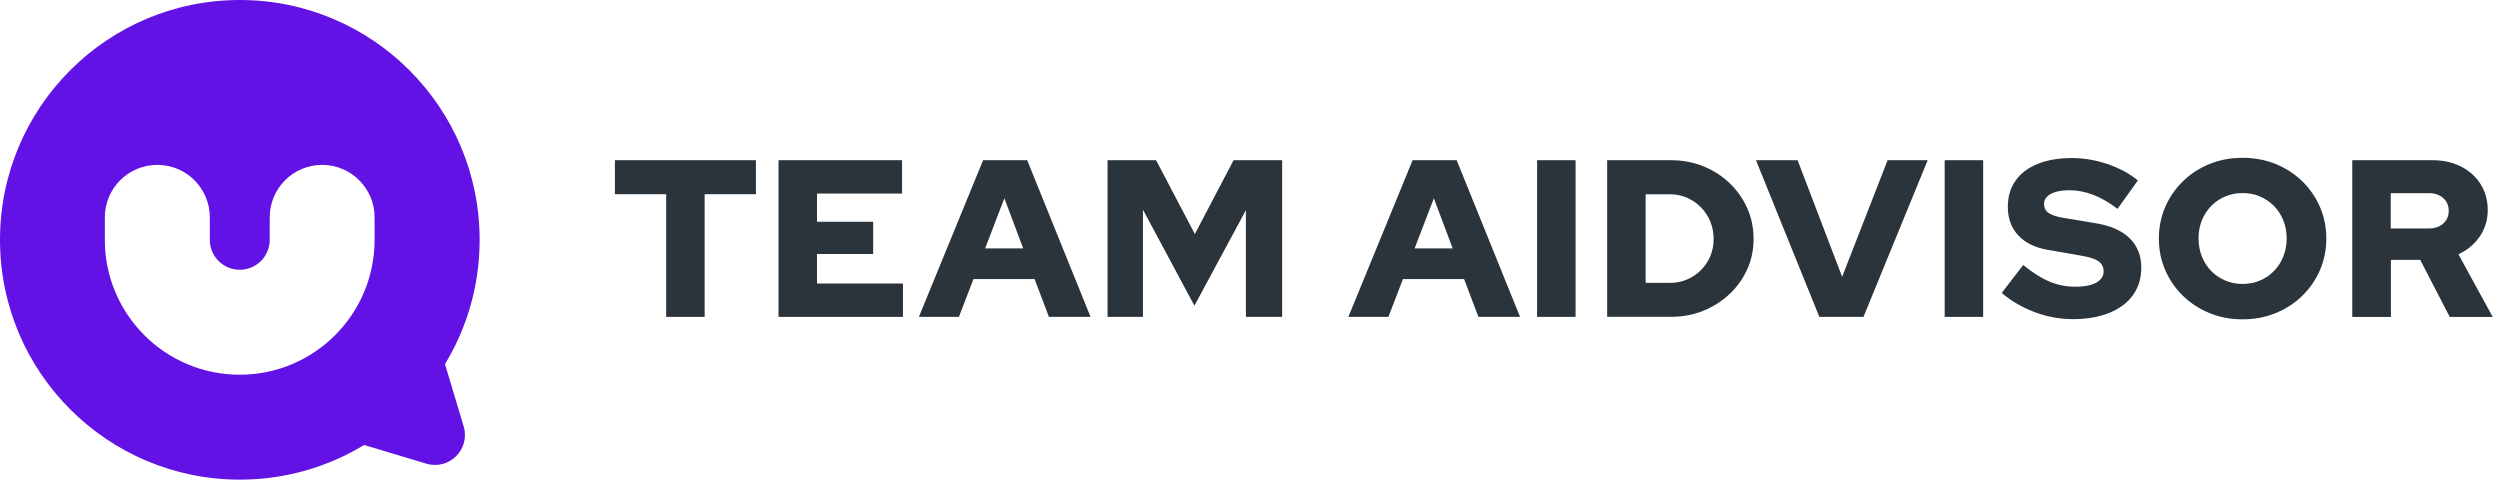
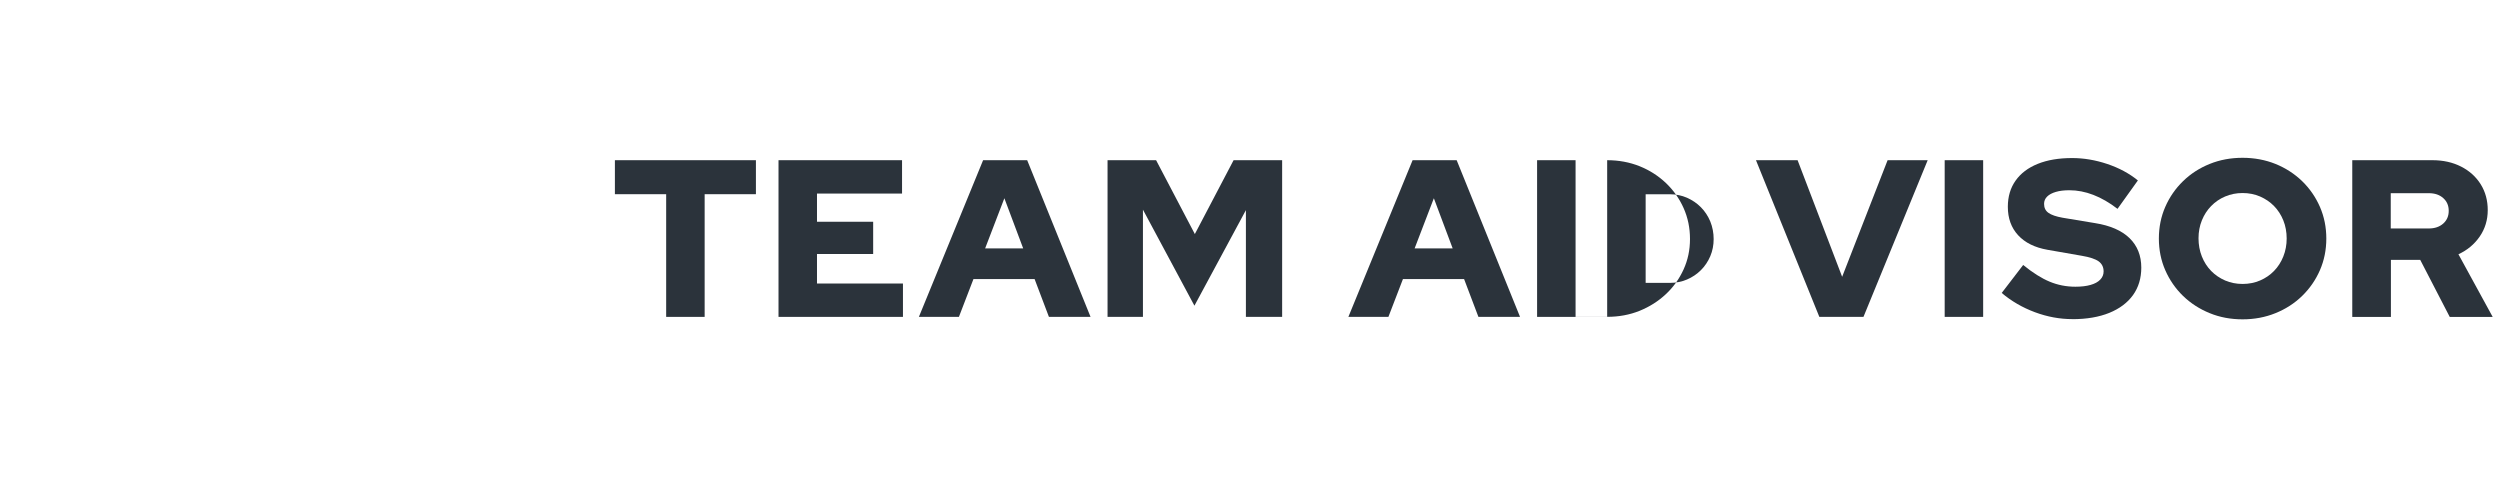
<svg xmlns="http://www.w3.org/2000/svg" id="Layer_1" data-name="Layer 1" viewBox="0 0 469.1 90">
  <defs>
    <style>
      .cls-1 {
        fill: #2b333b;
      }

      .cls-2 {
        fill: #6212e5;
        fill-rule: evenodd;
      }
    </style>
  </defs>
-   <path class="cls-2" d="m83.5,68.32c4.13-6.8,6.5-14.78,6.5-23.32C90,20.15,69.85,0,45,0S0,20.15,0,45s20.15,45,45,45c8.54,0,16.52-2.38,23.32-6.5l11.68,3.5c4.29,1.29,8.29-2.71,7-7l-3.5-11.68ZM29.53,30.94c5.44,0,9.84,4.41,9.84,9.84,0,.2,0,.4-.02.6h.02v3.62c0,3.11,2.52,5.62,5.62,5.62s5.62-2.52,5.62-5.62v-3.62h.02c-.01-.2-.02-.4-.02-.6,0-5.44,4.41-9.84,9.84-9.84s9.84,4.41,9.84,9.84c0,.2,0,.4-.02.6h.02v3.62c0,13.98-11.33,25.31-25.31,25.31s-25.31-11.33-25.31-25.31v-3.62h.02c-.01-.2-.02-.4-.02-.6,0-5.44,4.41-9.84,9.84-9.84Z" />
  <g>
    <path class="cls-1" d="m125,59.46v-23.02h-9.62v-6.38h26.46v6.38h-9.62v23.02h-7.22Z" />
    <path class="cls-1" d="m146.08,59.46v-29.4h23.18v6.26h-15.96v5.29h10.54v6.05h-10.54v5.54h16.13v6.26h-23.35Z" />
    <path class="cls-1" d="m172.42,59.46l12.05-29.4h8.27l11.89,29.4h-7.81l-2.69-7.1h-11.47l-2.73,7.1h-7.52Zm12.43-12.85h7.14l-3.53-9.41-3.61,9.41Z" />
    <path class="cls-1" d="m207.82,59.46v-29.4h9.11l7.27,13.86,7.27-13.86h9.11v29.4h-6.8v-20.03l-9.66,17.93-9.66-18.02v20.12h-6.64Z" />
    <path class="cls-1" d="m253.01,59.46l12.05-29.4h8.27l11.89,29.4h-7.81l-2.69-7.1h-11.47l-2.73,7.1h-7.52Zm12.43-12.85h7.14l-3.53-9.41-3.61,9.41Z" />
    <path class="cls-1" d="m288.42,59.46v-29.4h7.22v29.4h-7.22Z" />
-     <path class="cls-1" d="m301.57,59.46v-29.4h11.93c2.18,0,4.21.38,6.09,1.13,1.88.76,3.52,1.81,4.93,3.15,1.41,1.34,2.52,2.91,3.32,4.7.8,1.79,1.2,3.72,1.2,5.8s-.4,3.95-1.2,5.71c-.8,1.76-1.9,3.31-3.32,4.64s-3.06,2.37-4.93,3.13c-1.88.76-3.91,1.13-6.09,1.13h-11.93Zm7.22-6.38h4.54c1.15,0,2.22-.21,3.21-.63.99-.42,1.87-1.01,2.62-1.76s1.34-1.63,1.76-2.62c.42-.99.63-2.07.63-3.21s-.21-2.27-.63-3.3c-.42-1.02-1.01-1.91-1.76-2.67s-1.63-1.35-2.62-1.79c-.99-.43-2.07-.65-3.21-.65h-4.54v16.63Z" />
+     <path class="cls-1" d="m301.57,59.46v-29.4c2.18,0,4.21.38,6.09,1.13,1.88.76,3.52,1.81,4.93,3.15,1.41,1.34,2.52,2.91,3.32,4.7.8,1.79,1.2,3.72,1.2,5.8s-.4,3.95-1.2,5.71c-.8,1.76-1.9,3.31-3.32,4.64s-3.06,2.37-4.93,3.13c-1.88.76-3.91,1.13-6.09,1.13h-11.93Zm7.22-6.38h4.54c1.15,0,2.22-.21,3.21-.63.99-.42,1.87-1.01,2.62-1.76s1.34-1.63,1.76-2.62c.42-.99.63-2.07.63-3.21s-.21-2.27-.63-3.3c-.42-1.02-1.01-1.91-1.76-2.67s-1.63-1.35-2.62-1.79c-.99-.43-2.07-.65-3.21-.65h-4.54v16.63Z" />
    <path class="cls-1" d="m341.38,59.46l-11.89-29.4h7.81l8.36,21.88,8.53-21.88h7.52l-12.05,29.4h-8.27Z" />
    <path class="cls-1" d="m364.9,59.46v-29.4h7.22v29.4h-7.22Z" />
    <path class="cls-1" d="m388.88,59.88c-2.38,0-4.73-.43-7.06-1.3s-4.4-2.07-6.22-3.61l4.03-5.25c1.79,1.46,3.44,2.5,4.96,3.13,1.51.63,3.12.95,4.83.95,1.12,0,2.07-.11,2.86-.34.78-.22,1.39-.55,1.81-.99.42-.43.63-.95.63-1.53,0-.81-.31-1.44-.92-1.89-.62-.45-1.67-.8-3.15-1.05l-6.47-1.13c-2.38-.42-4.21-1.33-5.5-2.73-1.29-1.4-1.93-3.18-1.93-5.33,0-1.9.48-3.54,1.45-4.91.97-1.37,2.35-2.42,4.16-3.15,1.81-.73,3.95-1.09,6.45-1.09,2.18,0,4.38.37,6.59,1.11,2.21.74,4.13,1.77,5.75,3.09l-3.82,5.33c-3.02-2.32-6.03-3.49-9.03-3.49-.98,0-1.83.1-2.54.31-.71.21-1.26.5-1.64.88-.38.38-.57.83-.57,1.37,0,.73.27,1.29.82,1.68s1.43.7,2.67.92l6.09,1.01c2.83.45,4.98,1.39,6.45,2.81,1.47,1.43,2.21,3.28,2.21,5.54,0,1.99-.52,3.7-1.55,5.15-1.04,1.44-2.52,2.55-4.45,3.34-1.93.78-4.23,1.18-6.89,1.18Z" />
    <path class="cls-1" d="m420.8,59.92c-2.21,0-4.27-.38-6.17-1.16-1.9-.77-3.57-1.85-5-3.23-1.43-1.39-2.54-3-3.34-4.83s-1.2-3.81-1.2-5.94.4-4.11,1.2-5.94c.8-1.83,1.91-3.44,3.34-4.83,1.43-1.39,3.09-2.46,5-3.23,1.9-.77,3.96-1.15,6.17-1.15s4.27.39,6.17,1.15c1.9.77,3.57,1.85,5,3.23,1.43,1.39,2.54,3,3.34,4.83.8,1.83,1.2,3.82,1.2,5.94s-.4,4.11-1.2,5.94c-.8,1.83-1.91,3.44-3.34,4.83-1.43,1.39-3.09,2.46-5,3.23-1.9.77-3.96,1.16-6.17,1.16Zm0-6.64c1.18,0,2.27-.22,3.28-.65,1.01-.43,1.88-1.03,2.62-1.79.74-.76,1.32-1.66,1.74-2.71.42-1.05.63-2.18.63-3.38s-.21-2.37-.63-3.4c-.42-1.04-1-1.93-1.74-2.69-.74-.76-1.62-1.35-2.62-1.79-1.01-.43-2.1-.65-3.28-.65s-2.27.22-3.28.65c-1.01.43-1.88,1.03-2.62,1.79-.74.76-1.32,1.65-1.74,2.69-.42,1.04-.63,2.16-.63,3.36s.21,2.37.63,3.42c.42,1.05,1,1.95,1.74,2.71.74.76,1.62,1.35,2.62,1.79,1.01.43,2.1.65,3.28.65Z" />
    <path class="cls-1" d="m441.38,59.46v-29.4h15.04c2.02,0,3.81.4,5.38,1.2,1.57.8,2.79,1.9,3.68,3.32.88,1.41,1.32,3.03,1.32,4.85s-.5,3.5-1.51,4.96c-1.01,1.46-2.34,2.56-3.99,3.32l6.43,11.76h-8.06l-5.54-10.71h-5.5v10.71h-7.22Zm7.22-16.59h7.14c1.12,0,2.02-.31,2.71-.92.69-.62,1.03-1.41,1.03-2.39s-.34-1.78-1.03-2.39c-.69-.62-1.59-.92-2.71-.92h-7.14v6.64Z" />
  </g>
</svg>